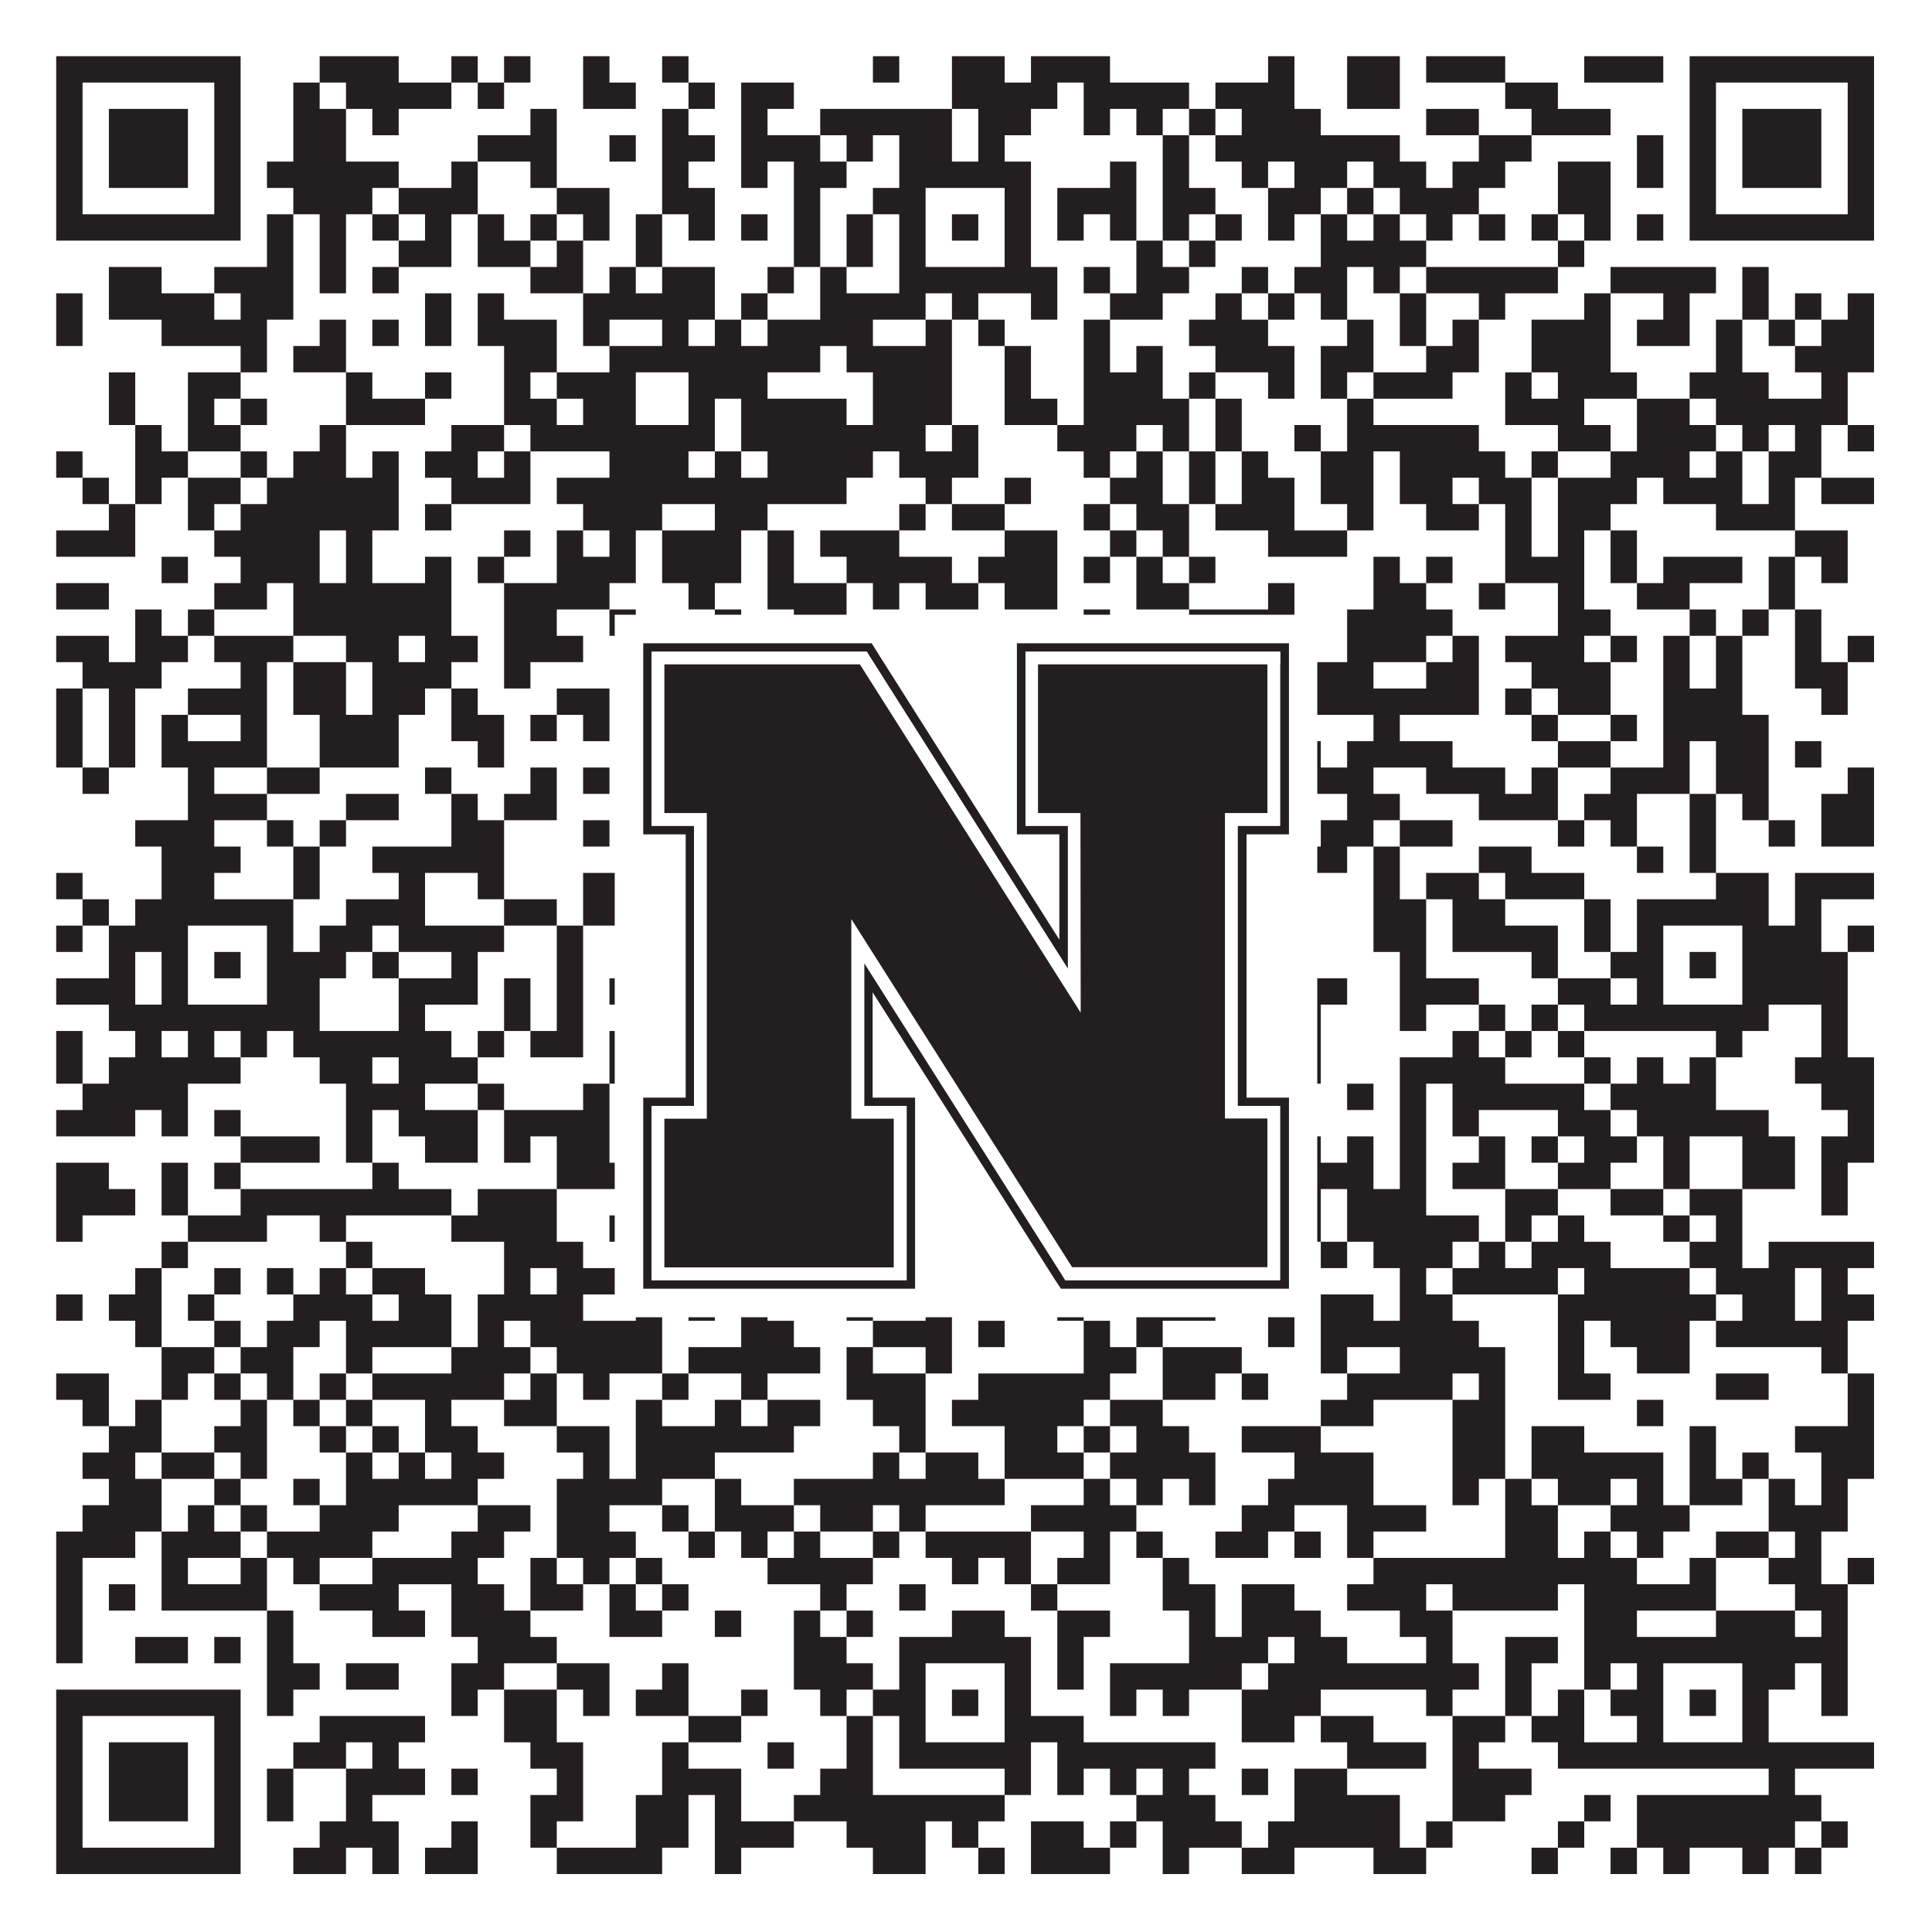
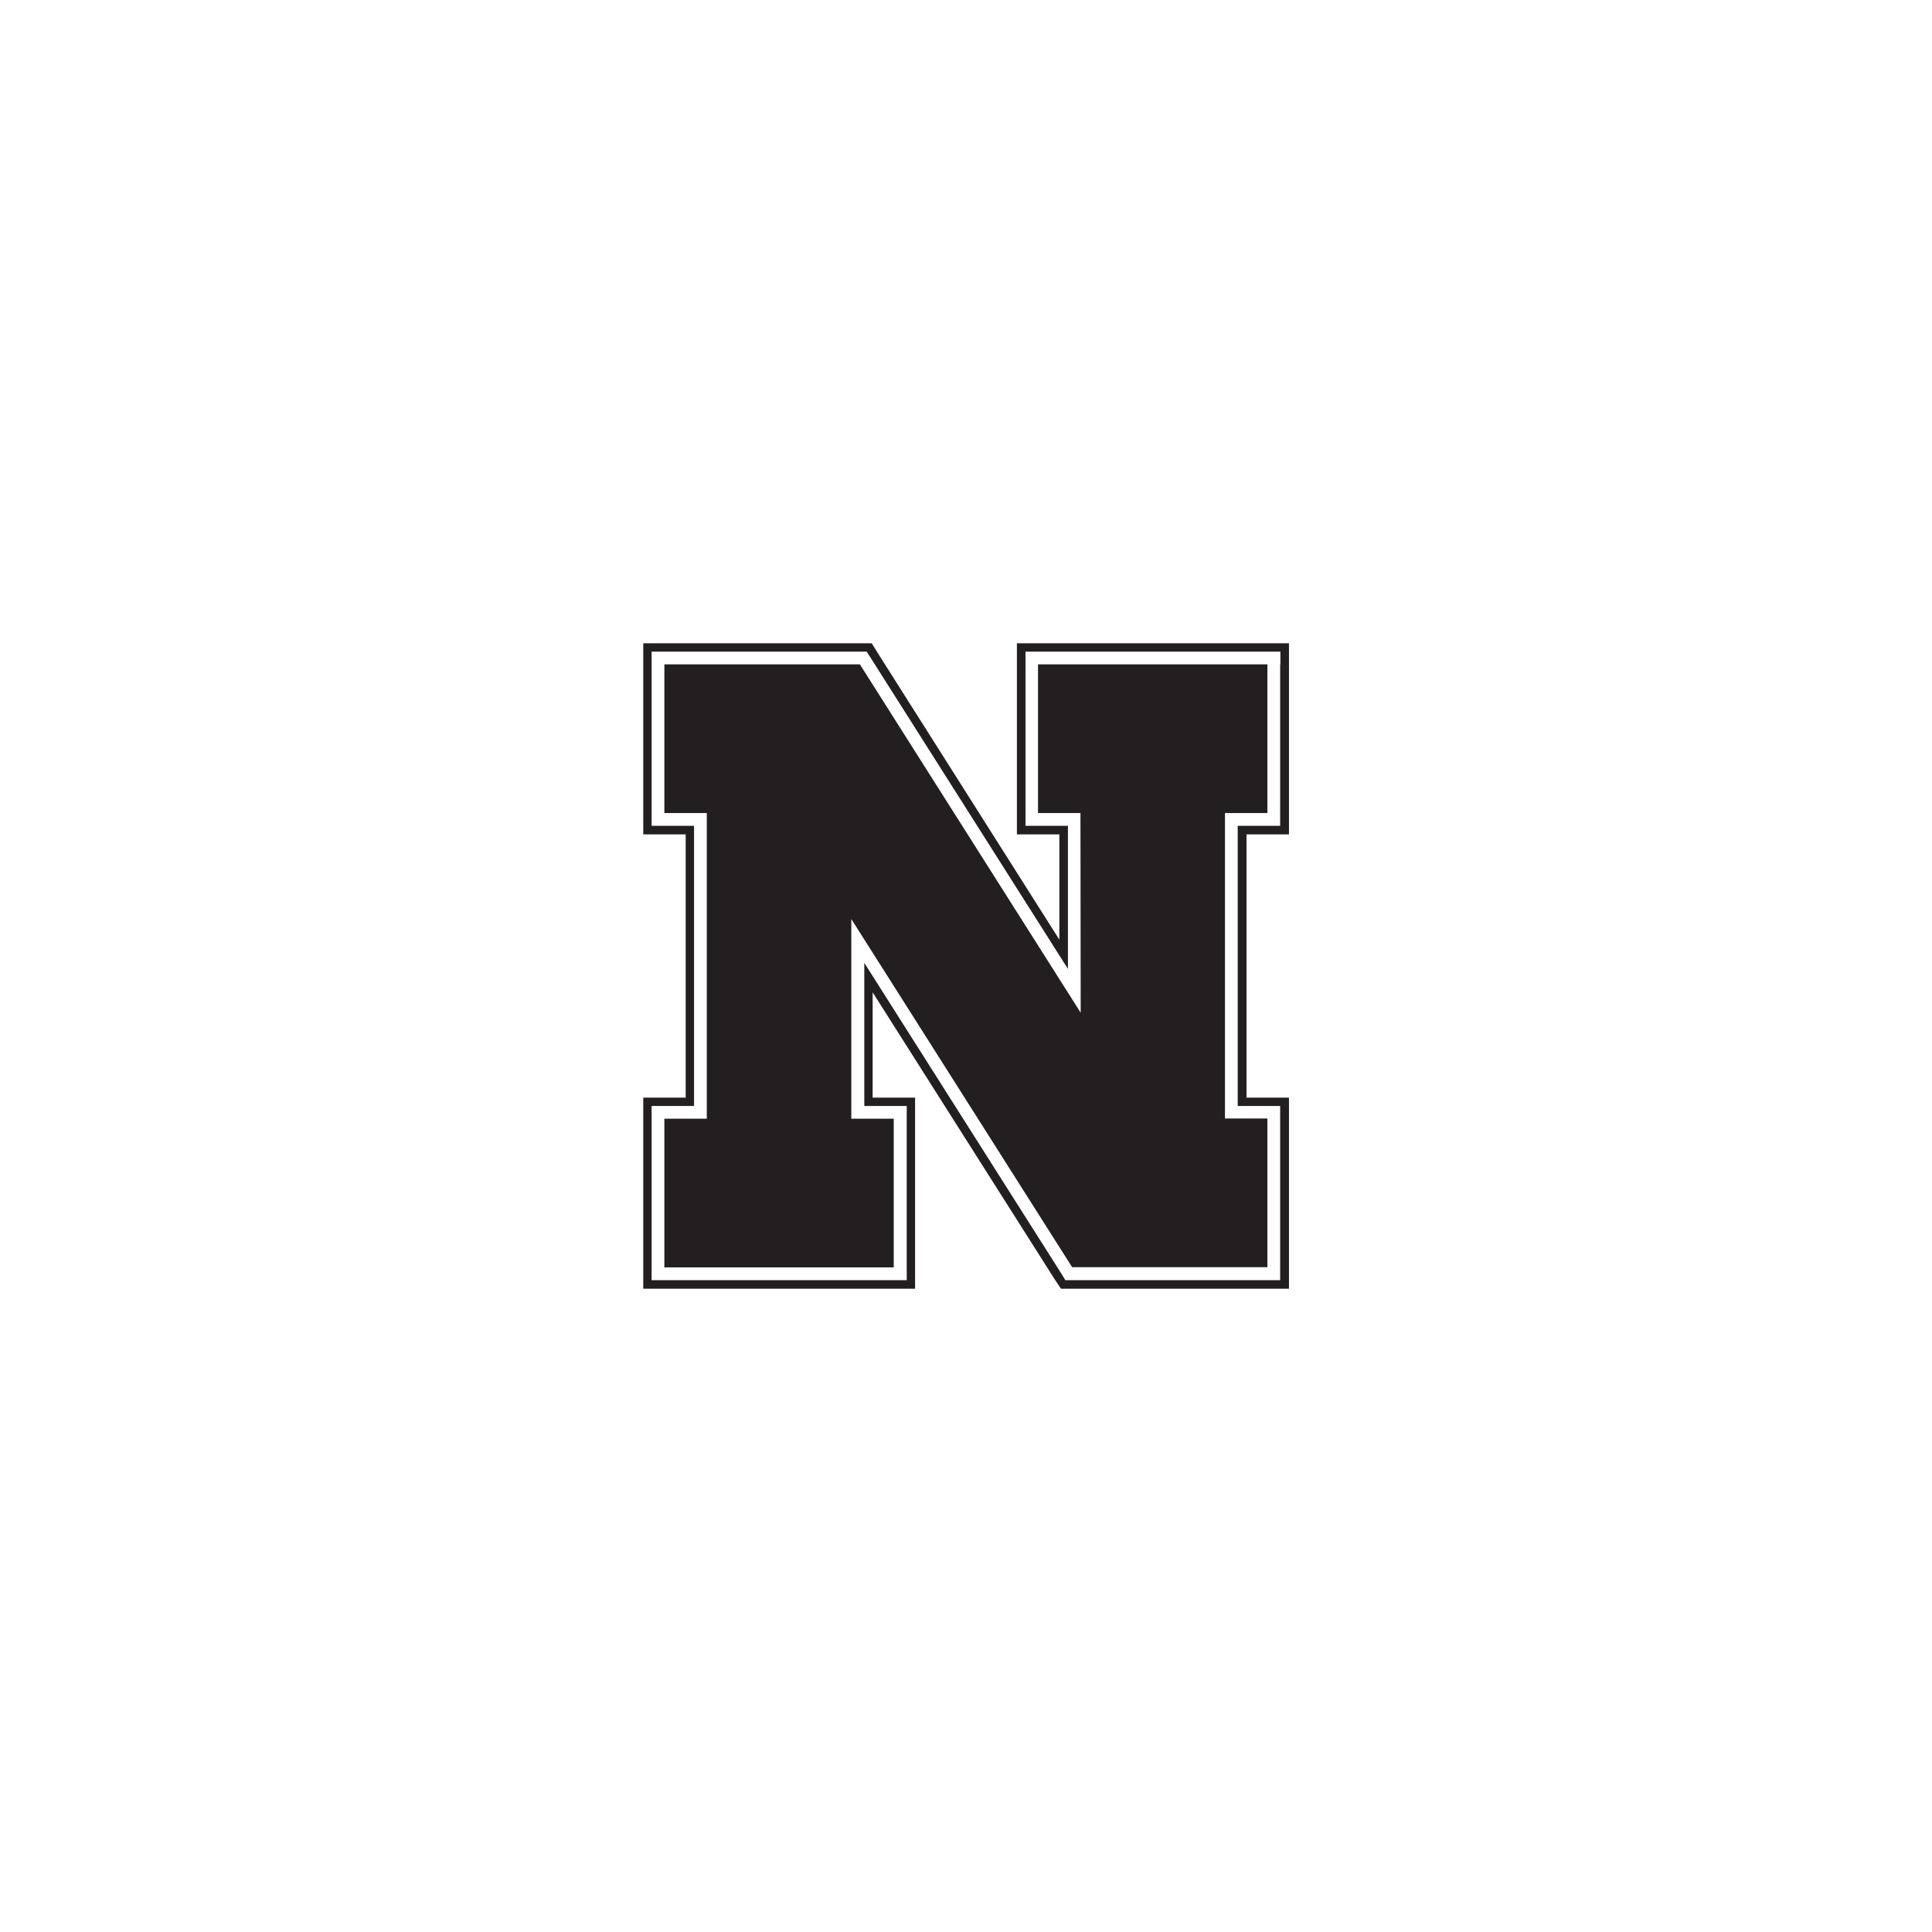
<svg xmlns="http://www.w3.org/2000/svg" version="1.1" width="1100px" height="1100px" viewBox="0 0 1100 1100">
  <rect x="0" y="0" width="1100" height="1100" fill="#ffffff" fill-opacity="1" />
-   <path fill="#231f20" fill-opacity="1" d="M32,32L137,32L137,47L32,47ZM182,32L227,32L227,47L182,47ZM257,32L272,32L272,47L257,47ZM287,32L302,32L302,47L287,47ZM332,32L347,32L347,47L332,47ZM377,32L392,32L392,47L377,47ZM497,32L512,32L512,47L497,47ZM542,32L572,32L572,47L542,47ZM587,32L632,32L632,47L587,47ZM722,32L737,32L737,47L722,47ZM767,32L797,32L797,47L767,47ZM812,32L857,32L857,47L812,47ZM902,32L947,32L947,47L902,47ZM962,32L1067,32L1067,47L962,47ZM32,47L47,47L47,62L32,62ZM122,47L137,47L137,62L122,62ZM167,47L182,47L182,62L167,62ZM197,47L257,47L257,62L197,62ZM272,47L287,47L287,62L272,62ZM332,47L362,47L362,62L332,62ZM392,47L407,47L407,62L392,62ZM422,47L452,47L452,62L422,62ZM542,47L602,47L602,62L542,62ZM617,47L677,47L677,62L617,62ZM692,47L737,47L737,62L692,62ZM767,47L797,47L797,62L767,62ZM857,47L887,47L887,62L857,62ZM962,47L977,47L977,62L962,62ZM1052,47L1067,47L1067,62L1052,62ZM32,62L47,62L47,77L32,77ZM62,62L107,62L107,77L62,77ZM122,62L137,62L137,77L122,77ZM167,62L197,62L197,77L167,77ZM212,62L227,62L227,77L212,77ZM302,62L317,62L317,77L302,77ZM377,62L392,62L392,77L377,77ZM422,62L437,62L437,77L422,77ZM467,62L542,62L542,77L467,77ZM557,62L587,62L587,77L557,77ZM617,62L632,62L632,77L617,77ZM647,62L662,62L662,77L647,77ZM677,62L692,62L692,77L677,77ZM707,62L752,62L752,77L707,77ZM812,62L842,62L842,77L812,77ZM872,62L917,62L917,77L872,77ZM962,62L977,62L977,77L962,77ZM992,62L1037,62L1037,77L992,77ZM1052,62L1067,62L1067,77L1052,77ZM32,77L47,77L47,92L32,92ZM62,77L107,77L107,92L62,92ZM122,77L137,77L137,92L122,92ZM167,77L197,77L197,92L167,92ZM272,77L317,77L317,92L272,92ZM347,77L362,77L362,92L347,92ZM377,77L407,77L407,92L377,92ZM422,77L467,77L467,92L422,92ZM482,77L497,77L497,92L482,92ZM512,77L542,77L542,92L512,92ZM557,77L572,77L572,92L557,92ZM662,77L677,77L677,92L662,92ZM692,77L797,77L797,92L692,92ZM842,77L872,77L872,92L842,92ZM932,77L947,77L947,92L932,92ZM962,77L977,77L977,92L962,92ZM992,77L1037,77L1037,92L992,92ZM1052,77L1067,77L1067,92L1052,92ZM32,92L47,92L47,107L32,107ZM62,92L107,92L107,107L62,107ZM122,92L137,92L137,107L122,107ZM152,92L227,92L227,107L152,107ZM257,92L272,92L272,107L257,107ZM302,92L317,92L317,107L302,107ZM377,92L392,92L392,107L377,107ZM422,92L437,92L437,107L422,107ZM452,92L482,92L482,107L452,107ZM512,92L587,92L587,107L512,107ZM632,92L647,92L647,107L632,107ZM662,92L677,92L677,107L662,107ZM707,92L722,92L722,107L707,107ZM737,92L767,92L767,107L737,107ZM782,92L812,92L812,107L782,107ZM827,92L857,92L857,107L827,107ZM887,92L917,92L917,107L887,107ZM932,92L947,92L947,107L932,107ZM962,92L977,92L977,107L962,107ZM992,92L1037,92L1037,107L992,107ZM1052,92L1067,92L1067,107L1052,107ZM32,107L47,107L47,122L32,122ZM122,107L137,107L137,122L122,122ZM167,107L212,107L212,122L167,122ZM227,107L272,107L272,122L227,122ZM317,107L347,107L347,122L317,122ZM377,107L407,107L407,122L377,122ZM452,107L467,107L467,122L452,122ZM497,107L527,107L527,122L497,122ZM572,107L587,107L587,122L572,122ZM602,107L647,107L647,122L602,122ZM662,107L692,107L692,122L662,122ZM722,107L752,107L752,122L722,122ZM767,107L782,107L782,122L767,122ZM797,107L842,107L842,122L797,122ZM887,107L917,107L917,122L887,122ZM962,107L977,107L977,122L962,122ZM1052,107L1067,107L1067,122L1052,122ZM32,122L137,122L137,137L32,137ZM152,122L167,122L167,137L152,137ZM182,122L197,122L197,137L182,137ZM212,122L227,122L227,137L212,137ZM242,122L257,122L257,137L242,137ZM272,122L287,122L287,137L272,137ZM302,122L317,122L317,137L302,137ZM332,122L347,122L347,137L332,137ZM362,122L377,122L377,137L362,137ZM392,122L407,122L407,137L392,137ZM422,122L437,122L437,137L422,137ZM452,122L467,122L467,137L452,137ZM482,122L497,122L497,137L482,137ZM512,122L527,122L527,137L512,137ZM542,122L557,122L557,137L542,137ZM572,122L587,122L587,137L572,137ZM602,122L617,122L617,137L602,137ZM632,122L647,122L647,137L632,137ZM662,122L677,122L677,137L662,137ZM692,122L707,122L707,137L692,137ZM722,122L737,122L737,137L722,137ZM752,122L767,122L767,137L752,137ZM782,122L797,122L797,137L782,137ZM812,122L827,122L827,137L812,137ZM842,122L857,122L857,137L842,137ZM872,122L887,122L887,137L872,137ZM902,122L917,122L917,137L902,137ZM932,122L947,122L947,137L932,137ZM962,122L1067,122L1067,137L962,137ZM152,137L167,137L167,152L152,152ZM182,137L197,137L197,152L182,152ZM227,137L257,137L257,152L227,152ZM272,137L302,137L302,152L272,152ZM317,137L332,137L332,152L317,152ZM362,137L377,137L377,152L362,152ZM452,137L467,137L467,152L452,152ZM482,137L497,137L497,152L482,152ZM512,137L527,137L527,152L512,152ZM572,137L587,137L587,152L572,152ZM647,137L662,137L662,152L647,152ZM677,137L692,137L692,152L677,152ZM752,137L812,137L812,152L752,152ZM887,137L902,137L902,152L887,152ZM62,152L92,152L92,167L62,167ZM122,152L167,152L167,167L122,167ZM182,152L197,152L197,167L182,167ZM212,152L227,152L227,167L212,167ZM302,152L332,152L332,167L302,167ZM347,152L362,152L362,167L347,167ZM377,152L407,152L407,167L377,167ZM437,152L452,152L452,167L437,167ZM467,152L482,152L482,167L467,167ZM512,152L602,152L602,167L512,167ZM617,152L632,152L632,167L617,167ZM647,152L677,152L677,167L647,167ZM707,152L722,152L722,167L707,167ZM737,152L767,152L767,167L737,167ZM782,152L797,152L797,167L782,167ZM812,152L887,152L887,167L812,167ZM917,152L977,152L977,167L917,167ZM992,152L1007,152L1007,167L992,167ZM32,167L47,167L47,182L32,182ZM62,167L122,167L122,182L62,182ZM137,167L167,167L167,182L137,182ZM242,167L257,167L257,182L242,182ZM272,167L287,167L287,182L272,182ZM332,167L407,167L407,182L332,182ZM422,167L437,167L437,182L422,182ZM467,167L527,167L527,182L467,182ZM542,167L557,167L557,182L542,182ZM587,167L602,167L602,182L587,182ZM632,167L662,167L662,182L632,182ZM692,167L707,167L707,182L692,182ZM722,167L737,167L737,182L722,182ZM752,167L767,167L767,182L752,182ZM797,167L812,167L812,182L797,182ZM842,167L857,167L857,182L842,182ZM902,167L917,167L917,182L902,182ZM947,167L962,167L962,182L947,182ZM992,167L1007,167L1007,182L992,182ZM1022,167L1037,167L1037,182L1022,182ZM1052,167L1067,167L1067,182L1052,182ZM32,182L47,182L47,197L32,197ZM92,182L152,182L152,197L92,197ZM182,182L197,182L197,197L182,197ZM212,182L227,182L227,197L212,197ZM242,182L257,182L257,197L242,197ZM272,182L317,182L317,197L272,197ZM332,182L347,182L347,197L332,197ZM377,182L392,182L392,197L377,197ZM407,182L422,182L422,197L407,197ZM437,182L497,182L497,197L437,197ZM527,182L542,182L542,197L527,197ZM557,182L572,182L572,197L557,197ZM617,182L632,182L632,197L617,197ZM677,182L722,182L722,197L677,197ZM767,182L782,182L782,197L767,197ZM797,182L812,182L812,197L797,197ZM827,182L842,182L842,197L827,197ZM872,182L917,182L917,197L872,197ZM932,182L962,182L962,197L932,197ZM977,182L992,182L992,197L977,197ZM1007,182L1022,182L1022,197L1007,197ZM1037,182L1067,182L1067,197L1037,197ZM137,197L152,197L152,212L137,212ZM167,197L197,197L197,212L167,212ZM287,197L317,197L317,212L287,212ZM347,197L467,197L467,212L347,212ZM482,197L542,197L542,212L482,212ZM572,197L587,197L587,212L572,212ZM617,197L632,197L632,212L617,212ZM647,197L662,197L662,212L647,212ZM692,197L737,197L737,212L692,212ZM752,197L782,197L782,212L752,212ZM812,197L842,197L842,212L812,212ZM872,197L917,197L917,212L872,212ZM977,197L992,197L992,212L977,212ZM1022,197L1067,197L1067,212L1022,212ZM62,212L77,212L77,227L62,227ZM107,212L137,212L137,227L107,227ZM197,212L212,212L212,227L197,227ZM242,212L257,212L257,227L242,227ZM287,212L302,212L302,227L287,227ZM317,212L362,212L362,227L317,227ZM392,212L437,212L437,227L392,227ZM497,212L542,212L542,227L497,227ZM572,212L587,212L587,227L572,227ZM617,212L662,212L662,227L617,227ZM677,212L692,212L692,227L677,227ZM722,212L737,212L737,227L722,227ZM752,212L767,212L767,227L752,227ZM782,212L827,212L827,227L782,227ZM857,212L872,212L872,227L857,227ZM887,212L932,212L932,227L887,227ZM962,212L1007,212L1007,227L962,227ZM1037,212L1052,212L1052,227L1037,227ZM62,227L77,227L77,242L62,242ZM107,227L122,227L122,242L107,242ZM137,227L152,227L152,242L137,242ZM197,227L242,227L242,242L197,242ZM287,227L317,227L317,242L287,242ZM332,227L362,227L362,242L332,242ZM392,227L407,227L407,242L392,242ZM422,227L482,227L482,242L422,242ZM497,227L542,227L542,242L497,242ZM572,227L602,227L602,242L572,242ZM617,227L677,227L677,242L617,242ZM692,227L707,227L707,242L692,242ZM767,227L782,227L782,242L767,242ZM857,227L902,227L902,242L857,242ZM932,227L962,227L962,242L932,242ZM977,227L1052,227L1052,242L977,242ZM77,242L92,242L92,257L77,257ZM107,242L137,242L137,257L107,257ZM182,242L197,242L197,257L182,257ZM257,242L287,242L287,257L257,257ZM302,242L407,242L407,257L302,257ZM422,242L527,242L527,257L422,257ZM542,242L557,242L557,257L542,257ZM602,242L647,242L647,257L602,257ZM662,242L677,242L677,257L662,257ZM692,242L707,242L707,257L692,257ZM737,242L752,242L752,257L737,257ZM767,242L842,242L842,257L767,257ZM887,242L917,242L917,257L887,257ZM932,242L977,242L977,257L932,257ZM992,242L1007,242L1007,257L992,257ZM1022,242L1037,242L1037,257L1022,257ZM1052,242L1067,242L1067,257L1052,257ZM32,257L47,257L47,272L32,272ZM77,257L107,257L107,272L77,272ZM137,257L152,257L152,272L137,272ZM167,257L197,257L197,272L167,272ZM212,257L227,257L227,272L212,272ZM242,257L272,257L272,272L242,272ZM287,257L302,257L302,272L287,272ZM347,257L392,257L392,272L347,272ZM407,257L422,257L422,272L407,272ZM437,257L497,257L497,272L437,272ZM512,257L557,257L557,272L512,272ZM617,257L632,257L632,272L617,272ZM647,257L662,257L662,272L647,272ZM677,257L692,257L692,272L677,272ZM707,257L722,257L722,272L707,272ZM752,257L782,257L782,272L752,272ZM797,257L857,257L857,272L797,272ZM872,257L887,257L887,272L872,272ZM917,257L962,257L962,272L917,272ZM977,257L992,257L992,272L977,272ZM1007,257L1037,257L1037,272L1007,272ZM47,272L62,272L62,287L47,287ZM77,272L92,272L92,287L77,287ZM107,272L137,272L137,287L107,287ZM152,272L227,272L227,287L152,287ZM257,272L302,272L302,287L257,287ZM317,272L482,272L482,287L317,287ZM527,272L542,272L542,287L527,287ZM572,272L587,272L587,287L572,287ZM632,272L662,272L662,287L632,287ZM677,272L692,272L692,287L677,287ZM707,272L737,272L737,287L707,287ZM752,272L782,272L782,287L752,287ZM797,272L827,272L827,287L797,287ZM842,272L872,272L872,287L842,287ZM887,272L932,272L932,287L887,287ZM947,272L992,272L992,287L947,287ZM1007,272L1022,272L1022,287L1007,287ZM1037,272L1067,272L1067,287L1037,287ZM62,287L77,287L77,302L62,302ZM107,287L122,287L122,302L107,302ZM137,287L227,287L227,302L137,302ZM242,287L257,287L257,302L242,302ZM332,287L377,287L377,302L332,302ZM407,287L437,287L437,302L407,302ZM512,287L527,287L527,302L512,302ZM542,287L572,287L572,302L542,302ZM617,287L632,287L632,302L617,302ZM647,287L677,287L677,302L647,302ZM692,287L737,287L737,302L692,302ZM767,287L782,287L782,302L767,302ZM812,287L842,287L842,302L812,302ZM857,287L872,287L872,302L857,302ZM887,287L917,287L917,302L887,302ZM977,287L1022,287L1022,302L977,302ZM32,302L77,302L77,317L32,317ZM122,302L182,302L182,317L122,317ZM197,302L212,302L212,317L197,317ZM287,302L302,302L302,317L287,317ZM317,302L332,302L332,317L317,317ZM347,302L362,302L362,317L347,317ZM377,302L422,302L422,317L377,317ZM437,302L452,302L452,317L437,317ZM467,302L512,302L512,317L467,317ZM572,302L602,302L602,317L572,317ZM632,302L647,302L647,317L632,317ZM662,302L677,302L677,317L662,317ZM722,302L767,302L767,317L722,317ZM857,302L872,302L872,317L857,317ZM887,302L902,302L902,317L887,317ZM917,302L932,302L932,317L917,317ZM1022,302L1052,302L1052,317L1022,317ZM92,317L107,317L107,332L92,332ZM137,317L182,317L182,332L137,332ZM197,317L212,317L212,332L197,332ZM242,317L257,317L257,332L242,332ZM272,317L287,317L287,332L272,332ZM317,317L362,317L362,332L317,332ZM377,317L422,317L422,332L377,332ZM437,317L452,317L452,332L437,332ZM482,317L542,317L542,332L482,332ZM557,317L602,317L602,332L557,332ZM617,317L632,317L632,332L617,332ZM647,317L662,317L662,332L647,332ZM677,317L692,317L692,332L677,332ZM782,317L797,317L797,332L782,332ZM812,317L827,317L827,332L812,332ZM857,317L902,317L902,332L857,332ZM917,317L932,317L932,332L917,332ZM947,317L992,317L992,332L947,332ZM1007,317L1022,317L1022,332L1007,332ZM1037,317L1052,317L1052,332L1037,332ZM32,332L62,332L62,347L32,347ZM122,332L152,332L152,347L122,347ZM167,332L257,332L257,347L167,347ZM287,332L347,332L347,347L287,347ZM392,332L407,332L407,347L392,347ZM437,332L482,332L482,347L437,347ZM497,332L512,332L512,347L497,347ZM527,332L557,332L557,347L527,347ZM572,332L602,332L602,347L572,347ZM647,332L677,332L677,347L647,347ZM722,332L737,332L737,347L722,347ZM782,332L812,332L812,347L782,347ZM842,332L857,332L857,347L842,347ZM887,332L902,332L902,347L887,347ZM932,332L962,332L962,347L932,347ZM1007,332L1022,332L1022,347L1007,347ZM77,347L92,347L92,362L77,362ZM107,347L122,347L122,362L107,362ZM167,347L257,347L257,362L167,362ZM287,347L317,347L317,362L287,362ZM347,347L362,347L362,362L347,362ZM407,347L422,347L422,362L407,362ZM452,347L482,347L482,362L452,362ZM617,347L632,347L632,362L617,362ZM677,347L737,347L737,362L677,362ZM767,347L827,347L827,362L767,362ZM887,347L917,347L917,362L887,362ZM962,347L977,347L977,362L962,362ZM992,347L1007,347L1007,362L992,362ZM1022,347L1037,347L1037,362L1022,362ZM32,362L62,362L62,377L32,377ZM77,362L107,362L107,377L77,377ZM122,362L167,362L167,377L122,377ZM197,362L227,362L227,377L197,377ZM242,362L272,362L272,377L242,377ZM287,362L332,362L332,377L287,377ZM377,362L422,362L422,377L377,377ZM512,362L527,362L527,377L512,377ZM572,362L602,362L602,377L572,377ZM617,362L662,362L662,377L617,377ZM722,362L737,362L737,377L722,377ZM767,362L812,362L812,377L767,377ZM827,362L842,362L842,377L827,377ZM857,362L902,362L902,377L857,377ZM917,362L932,362L932,377L917,377ZM947,362L962,362L962,377L947,377ZM977,362L992,362L992,377L977,377ZM1022,362L1037,362L1037,377L1022,377ZM1052,362L1067,362L1067,377L1052,377ZM47,377L92,377L92,392L47,392ZM137,377L152,377L152,392L137,392ZM167,377L197,377L197,392L167,392ZM212,377L257,377L257,392L212,392ZM287,377L302,377L302,392L287,392ZM392,377L422,377L422,392L392,392ZM452,377L482,377L482,392L452,392ZM497,377L512,377L512,392L497,392ZM542,377L572,377L572,392L542,392ZM587,377L602,377L602,392L587,392ZM617,377L662,377L662,392L617,392ZM677,377L692,377L692,392L677,392ZM707,377L782,377L782,392L707,392ZM812,377L842,377L842,392L812,392ZM872,377L917,377L917,392L872,392ZM947,377L962,377L962,392L947,392ZM977,377L992,377L992,392L977,392ZM1022,377L1052,377L1052,392L1022,392ZM32,392L47,392L47,407L32,407ZM62,392L77,392L77,407L62,407ZM107,392L152,392L152,407L107,407ZM167,392L197,392L197,407L167,407ZM212,392L242,392L242,407L212,407ZM257,392L272,392L272,407L257,407ZM317,392L347,392L347,407L317,407ZM407,392L422,392L422,407L407,407ZM437,392L467,392L467,407L437,407ZM512,392L527,392L527,407L512,407ZM542,392L557,392L557,407L542,407ZM587,392L617,392L617,407L587,407ZM632,392L647,392L647,407L632,407ZM662,392L692,392L692,407L662,407ZM737,392L842,392L842,407L737,407ZM857,392L872,392L872,407L857,407ZM887,392L917,392L917,407L887,407ZM947,392L992,392L992,407L947,407ZM1037,392L1052,392L1052,407L1037,407ZM32,407L47,407L47,422L32,422ZM62,407L77,407L77,422L62,422ZM92,407L107,407L107,422L92,422ZM137,407L152,407L152,422L137,422ZM182,407L227,407L227,422L182,422ZM257,407L287,407L287,422L257,422ZM302,407L317,407L317,422L302,422ZM332,407L347,407L347,422L332,422ZM362,407L377,407L377,422L362,422ZM407,407L422,407L422,422L407,422ZM437,407L467,407L467,422L437,422ZM512,407L542,407L542,422L512,422ZM557,407L572,407L572,422L557,422ZM617,407L662,407L662,422L617,422ZM692,407L722,407L722,422L692,422ZM782,407L797,407L797,422L782,422ZM872,407L887,407L887,422L872,422ZM917,407L932,407L932,422L917,422ZM947,407L1007,407L1007,422L947,422ZM32,422L47,422L47,437L32,437ZM62,422L77,422L77,437L62,437ZM92,422L152,422L152,437L92,437ZM182,422L227,422L227,437L182,437ZM272,422L287,422L287,437L272,437ZM362,422L377,422L377,437L362,437ZM407,422L422,422L422,437L407,437ZM437,422L452,422L452,437L437,437ZM497,422L512,422L512,437L497,437ZM542,422L602,422L602,437L542,437ZM632,422L647,422L647,437L632,437ZM677,422L722,422L722,437L677,437ZM737,422L752,422L752,437L737,437ZM767,422L827,422L827,437L767,437ZM887,422L917,422L917,437L887,437ZM947,422L962,422L962,437L947,437ZM977,422L1007,422L1007,437L977,437ZM1022,422L1037,422L1037,437L1022,437ZM47,437L62,437L62,452L47,452ZM107,437L122,437L122,452L107,452ZM152,437L182,437L182,452L152,452ZM242,437L257,437L257,452L242,452ZM302,437L317,437L317,452L302,452ZM332,437L347,437L347,452L332,452ZM377,437L422,437L422,452L377,452ZM452,437L467,437L467,452L452,452ZM497,437L512,437L512,452L497,452ZM557,437L617,437L617,452L557,452ZM632,437L662,437L662,452L632,452ZM677,437L692,437L692,452L677,452ZM737,437L782,437L782,452L737,452ZM812,437L857,437L857,452L812,452ZM872,437L887,437L887,452L872,452ZM917,437L962,437L962,452L917,452ZM977,437L1007,437L1007,452L977,452ZM1052,437L1067,437L1067,452L1052,452ZM107,452L152,452L152,467L107,467ZM197,452L227,452L227,467L197,467ZM257,452L272,452L272,467L257,467ZM287,452L317,452L317,467L287,467ZM407,452L422,452L422,467L407,467ZM452,452L467,452L467,467L452,467ZM482,452L542,452L542,467L482,467ZM557,452L572,452L572,467L557,467ZM587,452L647,452L647,467L587,467ZM677,452L692,452L692,467L677,467ZM722,452L737,452L737,467L722,467ZM767,452L797,452L797,467L767,467ZM842,452L887,452L887,467L842,467ZM902,452L932,452L932,467L902,467ZM962,452L977,452L977,467L962,467ZM992,452L1007,452L1007,467L992,467ZM1037,452L1067,452L1067,467L1037,467ZM77,467L122,467L122,482L77,482ZM152,467L167,467L167,482L152,482ZM182,467L197,467L197,482L182,482ZM257,467L287,467L287,482L257,482ZM332,467L347,467L347,482L332,482ZM377,467L392,467L392,482L377,482ZM407,467L437,467L437,482L407,482ZM497,467L527,467L527,482L497,482ZM557,467L572,467L572,482L557,482ZM587,467L602,467L602,482L587,482ZM617,467L632,467L632,482L617,482ZM647,467L677,467L677,482L647,482ZM692,467L737,467L737,482L692,482ZM752,467L782,467L782,482L752,482ZM797,467L827,467L827,482L797,482ZM887,467L902,467L902,482L887,482ZM917,467L932,467L932,482L917,482ZM962,467L977,467L977,482L962,482ZM1007,467L1022,467L1022,482L1007,482ZM1037,467L1067,467L1067,482L1037,482ZM92,482L137,482L137,497L92,497ZM167,482L182,482L182,497L167,497ZM212,482L287,482L287,497L212,497ZM377,482L422,482L422,497L377,497ZM437,482L452,482L452,497L437,497ZM482,482L512,482L512,497L482,497ZM542,482L557,482L557,497L542,497ZM602,482L617,482L617,497L602,497ZM632,482L647,482L647,497L632,497ZM662,482L677,482L677,497L662,497ZM737,482L767,482L767,497L737,497ZM782,482L797,482L797,497L782,497ZM842,482L872,482L872,497L842,497ZM932,482L947,482L947,497L932,497ZM962,482L977,482L977,497L962,497ZM32,497L47,497L47,512L32,512ZM92,497L122,497L122,512L92,512ZM167,497L182,497L182,512L167,512ZM227,497L242,497L242,512L227,512ZM272,497L287,497L287,512L272,512ZM332,497L362,497L362,512L332,512ZM377,497L467,497L467,512L377,512ZM512,497L527,497L527,512L512,512ZM557,497L572,497L572,512L557,512ZM617,497L662,497L662,512L617,512ZM677,497L692,497L692,512L677,512ZM782,497L797,497L797,512L782,512ZM812,497L842,497L842,512L812,512ZM857,497L902,497L902,512L857,512ZM977,497L1007,497L1007,512L977,512ZM1022,497L1067,497L1067,512L1022,512ZM47,512L62,512L62,527L47,527ZM77,512L167,512L167,527L77,527ZM197,512L242,512L242,527L197,527ZM287,512L317,512L317,527L287,527ZM332,512L377,512L377,527L332,527ZM407,512L452,512L452,527L407,527ZM512,512L617,512L617,527L512,527ZM707,512L722,512L722,527L707,527ZM782,512L812,512L812,527L782,527ZM827,512L857,512L857,527L827,527ZM902,512L917,512L917,527L902,527ZM932,512L1007,512L1007,527L932,527ZM1022,512L1037,512L1037,527L1022,527ZM32,527L47,527L47,542L32,542ZM62,527L107,527L107,542L62,542ZM152,527L167,527L167,542L152,542ZM182,527L212,527L212,542L182,542ZM227,527L287,527L287,542L227,542ZM317,527L332,527L332,542L317,542ZM377,527L407,527L407,542L377,542ZM452,527L482,527L482,542L452,542ZM512,527L527,527L527,542L512,542ZM572,527L587,527L587,542L572,542ZM602,527L662,527L662,542L602,542ZM692,527L722,527L722,542L692,542ZM782,527L812,527L812,542L782,542ZM827,527L887,527L887,542L827,542ZM902,527L917,527L917,542L902,542ZM932,527L947,527L947,542L932,542ZM992,527L1037,527L1037,542L992,542ZM1052,527L1067,527L1067,542L1052,542ZM62,542L77,542L77,557L62,557ZM92,542L107,542L107,557L92,557ZM122,542L137,542L137,557L122,557ZM152,542L197,542L197,557L152,557ZM212,542L227,542L227,557L212,557ZM257,542L272,542L272,557L257,557ZM317,542L332,542L332,557L317,557ZM467,542L482,542L482,557L467,557ZM512,542L527,542L527,557L512,557ZM542,542L557,542L557,557L542,557ZM572,542L602,542L602,557L572,557ZM617,542L647,542L647,557L617,557ZM722,542L737,542L737,557L722,557ZM797,542L812,542L812,557L797,557ZM872,542L887,542L887,557L872,557ZM917,542L947,542L947,557L917,557ZM962,542L977,542L977,557L962,557ZM992,542L1052,542L1052,557L992,557ZM32,557L77,557L77,572L32,572ZM92,557L107,557L107,572L92,572ZM152,557L182,557L182,572L152,572ZM227,557L272,557L272,572L227,572ZM287,557L302,557L302,572L287,572ZM317,557L332,557L332,572L317,572ZM347,557L377,557L377,572L347,572ZM407,557L437,557L437,572L407,572ZM512,557L527,557L527,572L512,572ZM572,557L587,557L587,572L572,572ZM602,557L677,557L677,572L602,572ZM692,557L707,557L707,572L692,572ZM722,557L767,557L767,572L722,572ZM797,557L842,557L842,572L797,572ZM887,557L917,557L917,572L887,572ZM932,557L947,557L947,572L932,572ZM992,557L1052,557L1052,572L992,572ZM62,572L182,572L182,587L62,587ZM227,572L242,572L242,587L227,587ZM287,572L302,572L302,587L287,587ZM317,572L332,572L332,587L317,587ZM362,572L377,572L377,587L362,587ZM392,572L422,572L422,587L392,587ZM437,572L452,572L452,587L437,587ZM512,572L617,572L617,587L512,587ZM647,572L677,572L677,587L647,587ZM707,572L722,572L722,587L707,587ZM737,572L752,572L752,587L737,587ZM797,572L812,572L812,587L797,587ZM842,572L857,572L857,587L842,587ZM872,572L887,572L887,587L872,587ZM902,572L1007,572L1007,587L902,587ZM1037,572L1052,572L1052,587L1037,587ZM32,587L47,587L47,602L32,602ZM77,587L92,587L92,602L77,602ZM107,587L122,587L122,602L107,602ZM137,587L152,587L152,602L137,602ZM167,587L257,587L257,602L167,602ZM272,587L287,587L287,602L272,602ZM302,587L332,587L332,602L302,602ZM347,587L422,587L422,602L347,602ZM467,587L497,587L497,602L467,602ZM527,587L587,587L587,602L527,602ZM617,587L662,587L662,602L617,602ZM677,587L692,587L692,602L677,602ZM737,587L752,587L752,602L737,602ZM827,587L842,587L842,602L827,602ZM857,587L872,587L872,602L857,602ZM887,587L902,587L902,602L887,602ZM977,587L992,587L992,602L977,602ZM1037,587L1052,587L1052,602L1037,602ZM32,602L47,602L47,617L32,617ZM62,602L137,602L137,617L62,617ZM182,602L212,602L212,617L182,617ZM227,602L272,602L272,617L227,617ZM347,602L392,602L392,617L347,617ZM407,602L437,602L437,617L407,617ZM467,602L482,602L482,617L467,617ZM512,602L542,602L542,617L512,617ZM572,602L587,602L587,617L572,617ZM602,602L617,602L617,617L602,617ZM632,602L662,602L662,617L632,617ZM722,602L752,602L752,617L722,617ZM797,602L857,602L857,617L797,617ZM902,602L917,602L917,617L902,617ZM932,602L947,602L947,617L932,617ZM962,602L977,602L977,617L962,617ZM1022,602L1067,602L1067,617L1022,617ZM47,617L107,617L107,632L47,632ZM197,617L242,617L242,632L197,632ZM272,617L287,617L287,632L272,632ZM332,617L347,617L347,632L332,632ZM437,617L452,617L452,632L437,632ZM467,617L482,617L482,632L467,632ZM527,617L572,617L572,632L527,632ZM587,617L617,617L617,632L587,632ZM632,617L647,617L647,632L632,632ZM662,617L677,617L677,632L662,632ZM692,617L707,617L707,632L692,632ZM767,617L782,617L782,632L767,632ZM797,617L812,617L812,632L797,632ZM827,617L902,617L902,632L827,632ZM917,617L977,617L977,632L917,632ZM1037,617L1067,617L1067,632L1037,632ZM32,632L77,632L77,647L32,647ZM92,632L107,632L107,647L92,647ZM122,632L137,632L137,647L122,647ZM197,632L212,632L212,647L197,647ZM227,632L272,632L272,647L227,647ZM287,632L347,632L347,647L287,647ZM377,632L422,632L422,647L377,647ZM437,632L482,632L482,647L437,647ZM497,632L512,632L512,647L497,647ZM527,632L542,632L542,647L527,647ZM557,632L602,632L602,647L557,647ZM632,632L647,632L647,647L632,647ZM662,632L677,632L677,647L662,647ZM707,632L737,632L737,647L707,647ZM797,632L812,632L812,647L797,647ZM827,632L842,632L842,647L827,647ZM887,632L917,632L917,647L887,647ZM932,632L1007,632L1007,647L932,647ZM1052,632L1067,632L1067,647L1052,647ZM137,647L182,647L182,662L137,662ZM197,647L212,647L212,662L197,662ZM242,647L272,647L272,662L242,662ZM287,647L302,647L302,662L287,662ZM317,647L347,647L347,662L317,662ZM377,647L422,647L422,662L377,662ZM437,647L452,647L452,662L437,662ZM482,647L497,647L497,662L482,662ZM527,647L542,647L542,662L527,662ZM557,647L587,647L587,662L557,662ZM602,647L617,647L617,662L602,662ZM677,647L692,647L692,662L677,662ZM722,647L752,647L752,662L722,662ZM767,647L782,647L782,662L767,662ZM797,647L812,647L812,662L797,662ZM842,647L857,647L857,662L842,662ZM872,647L887,647L887,662L872,662ZM902,647L932,647L932,662L902,662ZM947,647L962,647L962,662L947,662ZM992,647L1022,647L1022,662L992,662ZM1037,647L1067,647L1067,662L1037,662ZM32,662L62,662L62,677L32,677ZM92,662L107,662L107,677L92,677ZM122,662L137,662L137,677L122,677ZM212,662L227,662L227,677L212,677ZM317,662L392,662L392,677L317,677ZM452,662L512,662L512,677L452,677ZM527,662L557,662L557,677L527,677ZM587,662L617,662L617,677L587,677ZM632,662L662,662L662,677L632,677ZM677,662L692,662L692,677L677,677ZM722,662L782,662L782,677L722,677ZM797,662L812,662L812,677L797,677ZM827,662L857,662L857,677L827,677ZM887,662L917,662L917,677L887,677ZM947,662L962,662L962,677L947,677ZM992,662L1022,662L1022,677L992,677ZM1037,662L1052,662L1052,677L1037,677ZM32,677L77,677L77,692L32,692ZM92,677L107,677L107,692L92,692ZM137,677L257,677L257,692L137,692ZM272,677L317,677L317,692L272,692ZM362,677L377,677L377,692L362,692ZM392,677L407,677L407,692L392,692ZM437,677L452,677L452,692L437,692ZM467,677L497,677L497,692L467,692ZM527,677L557,677L557,692L527,692ZM587,677L647,677L647,692L587,692ZM692,677L707,677L707,692L692,692ZM722,677L752,677L752,692L722,692ZM767,677L812,677L812,692L767,692ZM857,677L887,677L887,692L857,692ZM917,677L947,677L947,692L917,692ZM962,677L992,677L992,692L962,692ZM1037,677L1052,677L1052,692L1037,692ZM32,692L47,692L47,707L32,707ZM107,692L152,692L152,707L107,707ZM182,692L197,692L197,707L182,707ZM257,692L317,692L317,707L257,707ZM347,692L437,692L437,707L347,707ZM497,692L512,692L512,707L497,707ZM527,692L557,692L557,707L527,707ZM572,692L602,692L602,707L572,707ZM662,692L677,692L677,707L662,707ZM707,692L752,692L752,707L707,707ZM767,692L842,692L842,707L767,707ZM857,692L872,692L872,707L857,707ZM887,692L902,692L902,707L887,707ZM947,692L962,692L962,707L947,707ZM977,692L992,692L992,707L977,707ZM92,707L107,707L107,722L92,722ZM197,707L212,707L212,722L197,722ZM287,707L332,707L332,722L287,722ZM362,707L377,707L377,722L362,722ZM392,707L467,707L467,722L392,722ZM497,707L527,707L527,722L497,722ZM587,707L602,707L602,722L587,722ZM647,707L737,707L737,722L647,722ZM752,707L767,707L767,722L752,722ZM782,707L827,707L827,722L782,722ZM842,707L857,707L857,722L842,722ZM872,707L917,707L917,722L872,722ZM962,707L992,707L992,722L962,722ZM1007,707L1067,707L1067,722L1007,722ZM77,722L92,722L92,737L77,737ZM122,722L137,722L137,737L122,737ZM152,722L167,722L167,737L152,737ZM182,722L197,722L197,737L182,737ZM212,722L242,722L242,737L212,737ZM287,722L302,722L302,737L287,737ZM317,722L407,722L407,737L317,737ZM422,722L437,722L437,737L422,737ZM467,722L482,722L482,737L467,737ZM512,722L572,722L572,737L512,737ZM587,722L617,722L617,737L587,737ZM632,722L677,722L677,737L632,737ZM692,722L707,722L707,737L692,737ZM722,722L737,722L737,737L722,737ZM797,722L812,722L812,737L797,737ZM827,722L887,722L887,737L827,737ZM902,722L962,722L962,737L902,737ZM977,722L1022,722L1022,737L977,737ZM1037,722L1052,722L1052,737L1037,737ZM32,737L47,737L47,752L32,752ZM62,737L92,737L92,752L62,752ZM107,737L122,737L122,752L107,752ZM167,737L212,737L212,752L167,752ZM227,737L257,737L257,752L227,752ZM272,737L332,737L332,752L272,752ZM362,737L377,737L377,752L362,752ZM392,737L407,737L407,752L392,752ZM422,737L437,737L437,752L422,752ZM482,737L497,737L497,752L482,752ZM527,737L542,737L542,752L527,752ZM602,737L617,737L617,752L602,752ZM647,737L692,737L692,752L647,752ZM722,737L737,737L737,752L722,752ZM752,737L782,737L782,752L752,752ZM797,737L827,737L827,752L797,752ZM887,737L977,737L977,752L887,752ZM992,737L1022,737L1022,752L992,752ZM1037,737L1067,737L1067,752L1037,752ZM77,752L92,752L92,767L77,767ZM122,752L137,752L137,767L122,767ZM152,752L182,752L182,767L152,767ZM197,752L257,752L257,767L197,767ZM272,752L287,752L287,767L272,767ZM302,752L377,752L377,767L302,767ZM422,752L452,752L452,767L422,767ZM497,752L542,752L542,767L497,767ZM557,752L572,752L572,767L557,767ZM617,752L632,752L632,767L617,767ZM647,752L662,752L662,767L647,767ZM722,752L737,752L737,767L722,767ZM752,752L842,752L842,767L752,767ZM887,752L902,752L902,767L887,767ZM917,752L962,752L962,767L917,767ZM977,752L1052,752L1052,767L977,767ZM92,767L122,767L122,782L92,782ZM137,767L167,767L167,782L137,782ZM197,767L212,767L212,782L197,782ZM257,767L302,767L302,782L257,782ZM317,767L377,767L377,782L317,782ZM392,767L467,767L467,782L392,782ZM482,767L497,767L497,782L482,782ZM527,767L542,767L542,782L527,782ZM617,767L647,767L647,782L617,782ZM662,767L707,767L707,782L662,782ZM752,767L767,767L767,782L752,782ZM797,767L857,767L857,782L797,782ZM887,767L902,767L902,782L887,782ZM932,767L962,767L962,782L932,782ZM1037,767L1052,767L1052,782L1037,782ZM32,782L62,782L62,797L32,797ZM92,782L107,782L107,797L92,797ZM122,782L137,782L137,797L122,797ZM152,782L167,782L167,797L152,797ZM182,782L197,782L197,797L182,797ZM212,782L287,782L287,797L212,797ZM302,782L317,782L317,797L302,797ZM332,782L347,782L347,797L332,797ZM377,782L392,782L392,797L377,797ZM422,782L437,782L437,797L422,797ZM482,782L527,782L527,797L482,797ZM557,782L632,782L632,797L557,797ZM662,782L692,782L692,797L662,797ZM707,782L722,782L722,797L707,797ZM767,782L827,782L827,797L767,797ZM842,782L857,782L857,797L842,797ZM887,782L917,782L917,797L887,797ZM977,782L1007,782L1007,797L977,797ZM1052,782L1067,782L1067,797L1052,797ZM47,797L62,797L62,812L47,812ZM77,797L92,797L92,812L77,812ZM137,797L152,797L152,812L137,812ZM167,797L182,797L182,812L167,812ZM197,797L212,797L212,812L197,812ZM242,797L257,797L257,812L242,812ZM287,797L317,797L317,812L287,812ZM362,797L377,797L377,812L362,812ZM407,797L422,797L422,812L407,812ZM437,797L467,797L467,812L437,812ZM497,797L527,797L527,812L497,812ZM542,797L617,797L617,812L542,812ZM632,797L662,797L662,812L632,812ZM752,797L782,797L782,812L752,812ZM827,797L857,797L857,812L827,812ZM932,797L947,797L947,812L932,812ZM1052,797L1067,797L1067,812L1052,812ZM62,812L92,812L92,827L62,827ZM122,812L152,812L152,827L122,827ZM182,812L197,812L197,827L182,827ZM212,812L227,812L227,827L212,827ZM242,812L272,812L272,827L242,827ZM317,812L347,812L347,827L317,827ZM362,812L452,812L452,827L362,827ZM512,812L527,812L527,827L512,827ZM572,812L602,812L602,827L572,827ZM617,812L632,812L632,827L617,827ZM647,812L677,812L677,827L647,827ZM707,812L752,812L752,827L707,827ZM827,812L857,812L857,827L827,827ZM872,812L902,812L902,827L872,827ZM962,812L977,812L977,827L962,827ZM1022,812L1067,812L1067,827L1022,827ZM47,827L77,827L77,842L47,842ZM92,827L122,827L122,842L92,842ZM137,827L152,827L152,842L137,842ZM197,827L212,827L212,842L197,842ZM227,827L242,827L242,842L227,842ZM257,827L287,827L287,842L257,842ZM332,827L347,827L347,842L332,842ZM362,827L407,827L407,842L362,842ZM497,827L512,827L512,842L497,842ZM527,827L557,827L557,842L527,842ZM572,827L617,827L617,842L572,842ZM632,827L692,827L692,842L632,842ZM737,827L782,827L782,842L737,842ZM827,827L857,827L857,842L827,842ZM872,827L947,827L947,842L872,842ZM962,827L977,827L977,842L962,842ZM992,827L1007,827L1007,842L992,842ZM1037,827L1067,827L1067,842L1037,842ZM62,842L92,842L92,857L62,857ZM122,842L137,842L137,857L122,857ZM167,842L182,842L182,857L167,857ZM197,842L272,842L272,857L197,857ZM317,842L377,842L377,857L317,857ZM407,842L422,842L422,857L407,857ZM452,842L572,842L572,857L452,857ZM617,842L632,842L632,857L617,857ZM647,842L662,842L662,857L647,857ZM677,842L692,842L692,857L677,857ZM722,842L782,842L782,857L722,857ZM827,842L842,842L842,857L827,857ZM857,842L872,842L872,857L857,857ZM887,842L917,842L917,857L887,857ZM932,842L947,842L947,857L932,857ZM962,842L992,842L992,857L962,857ZM1007,842L1022,842L1022,857L1007,857ZM1037,842L1052,842L1052,857L1037,857ZM47,857L92,857L92,872L47,872ZM107,857L122,857L122,872L107,872ZM137,857L152,857L152,872L137,872ZM182,857L227,857L227,872L182,872ZM272,857L302,857L302,872L272,872ZM317,857L347,857L347,872L317,872ZM377,857L392,857L392,872L377,872ZM407,857L452,857L452,872L407,872ZM467,857L497,857L497,872L467,872ZM512,857L527,857L527,872L512,872ZM587,857L647,857L647,872L587,872ZM707,857L737,857L737,872L707,872ZM767,857L812,857L812,872L767,872ZM857,857L887,857L887,872L857,872ZM917,857L962,857L962,872L917,872ZM1007,857L1052,857L1052,872L1007,872ZM32,872L77,872L77,887L32,887ZM92,872L137,872L137,887L92,887ZM152,872L212,872L212,887L152,887ZM257,872L287,872L287,887L257,887ZM317,872L362,872L362,887L317,887ZM392,872L407,872L407,887L392,887ZM422,872L437,872L437,887L422,887ZM452,872L467,872L467,887L452,887ZM497,872L512,872L512,887L497,887ZM527,872L587,872L587,887L527,887ZM617,872L632,872L632,887L617,887ZM647,872L662,872L662,887L647,887ZM692,872L722,872L722,887L692,887ZM737,872L752,872L752,887L737,887ZM767,872L782,872L782,887L767,887ZM857,872L887,872L887,887L857,887ZM902,872L917,872L917,887L902,887ZM932,872L947,872L947,887L932,887ZM977,872L1007,872L1007,887L977,887ZM1022,872L1037,872L1037,887L1022,887ZM32,887L47,887L47,902L32,902ZM92,887L107,887L107,902L92,902ZM137,887L152,887L152,902L137,902ZM167,887L182,887L182,902L167,902ZM212,887L272,887L272,902L212,902ZM302,887L317,887L317,902L302,902ZM332,887L347,887L347,902L332,902ZM362,887L377,887L377,902L362,902ZM437,887L497,887L497,902L437,902ZM542,887L557,887L557,902L542,902ZM572,887L587,887L587,902L572,902ZM602,887L632,887L632,902L602,902ZM662,887L677,887L677,902L662,902ZM782,887L932,887L932,902L782,902ZM962,887L977,887L977,902L962,902ZM1007,887L1037,887L1037,902L1007,902ZM1052,887L1067,887L1067,902L1052,902ZM32,902L47,902L47,917L32,917ZM62,902L77,902L77,917L62,917ZM92,902L152,902L152,917L92,917ZM182,902L227,902L227,917L182,917ZM257,902L287,902L287,917L257,917ZM302,902L332,902L332,917L302,917ZM347,902L362,902L362,917L347,917ZM377,902L392,902L392,917L377,917ZM467,902L482,902L482,917L467,917ZM512,902L527,902L527,917L512,917ZM587,902L602,902L602,917L587,917ZM662,902L692,902L692,917L662,917ZM707,902L737,902L737,917L707,917ZM767,902L812,902L812,917L767,917ZM827,902L887,902L887,917L827,917ZM902,902L977,902L977,917L902,917ZM1022,902L1052,902L1052,917L1022,917ZM32,917L47,917L47,932L32,932ZM152,917L167,917L167,932L152,932ZM212,917L242,917L242,932L212,932ZM257,917L302,917L302,932L257,932ZM347,917L377,917L377,932L347,932ZM407,917L422,917L422,932L407,932ZM452,917L467,917L467,932L452,932ZM482,917L497,917L497,932L482,932ZM542,917L572,917L572,932L542,932ZM602,917L632,917L632,932L602,932ZM677,917L692,917L692,932L677,932ZM707,917L752,917L752,932L707,932ZM797,917L827,917L827,932L797,932ZM902,917L932,917L932,932L902,932ZM977,917L1022,917L1022,932L977,932ZM1037,917L1052,917L1052,932L1037,932ZM32,932L47,932L47,947L32,947ZM77,932L107,932L107,947L77,947ZM122,932L137,932L137,947L122,947ZM152,932L167,932L167,947L152,947ZM272,932L317,932L317,947L272,947ZM452,932L482,932L482,947L452,947ZM512,932L587,932L587,947L512,947ZM602,932L617,932L617,947L602,947ZM677,932L722,932L722,947L677,947ZM737,932L767,932L767,947L737,947ZM812,932L827,932L827,947L812,947ZM857,932L887,932L887,947L857,947ZM902,932L1052,932L1052,947L902,947ZM152,947L182,947L182,962L152,962ZM197,947L227,947L227,962L197,962ZM257,947L287,947L287,962L257,962ZM317,947L347,947L347,962L317,962ZM377,947L392,947L392,962L377,962ZM452,947L497,947L497,962L452,962ZM512,947L527,947L527,962L512,962ZM572,947L587,947L587,962L572,962ZM602,947L617,947L617,962L602,962ZM632,947L707,947L707,962L632,962ZM722,947L842,947L842,962L722,962ZM857,947L872,947L872,962L857,962ZM902,947L917,947L917,962L902,962ZM932,947L947,947L947,962L932,962ZM992,947L1022,947L1022,962L992,962ZM1037,947L1052,947L1052,962L1037,962ZM32,962L137,962L137,977L32,977ZM152,962L167,962L167,977L152,977ZM257,962L272,962L272,977L257,977ZM287,962L317,962L317,977L287,977ZM332,962L347,962L347,977L332,977ZM362,962L392,962L392,977L362,977ZM422,962L437,962L437,977L422,977ZM467,962L482,962L482,977L467,977ZM497,962L527,962L527,977L497,977ZM542,962L557,962L557,977L542,977ZM572,962L587,962L587,977L572,977ZM632,962L647,962L647,977L632,977ZM662,962L677,962L677,977L662,977ZM707,962L752,962L752,977L707,977ZM812,962L827,962L827,977L812,977ZM857,962L872,962L872,977L857,977ZM887,962L902,962L902,977L887,977ZM917,962L947,962L947,977L917,977ZM962,962L977,962L977,977L962,977ZM992,962L1007,962L1007,977L992,977ZM1037,962L1052,962L1052,977L1037,977ZM32,977L47,977L47,992L32,992ZM122,977L137,977L137,992L122,992ZM182,977L242,977L242,992L182,992ZM287,977L317,977L317,992L287,992ZM392,977L422,977L422,992L392,992ZM482,977L497,977L497,992L482,992ZM512,977L527,977L527,992L512,992ZM572,977L617,977L617,992L572,992ZM707,977L737,977L737,992L707,992ZM752,977L782,977L782,992L752,992ZM827,977L857,977L857,992L827,992ZM872,977L902,977L902,992L872,992ZM932,977L947,977L947,992L932,992ZM992,977L1007,977L1007,992L992,992ZM32,992L47,992L47,1007L32,1007ZM62,992L107,992L107,1007L62,1007ZM122,992L137,992L137,1007L122,1007ZM167,992L197,992L197,1007L167,1007ZM212,992L227,992L227,1007L212,1007ZM302,992L332,992L332,1007L302,1007ZM377,992L392,992L392,1007L377,1007ZM437,992L452,992L452,1007L437,1007ZM482,992L497,992L497,1007L482,1007ZM512,992L587,992L587,1007L512,1007ZM602,992L692,992L692,1007L602,1007ZM767,992L812,992L812,1007L767,1007ZM827,992L842,992L842,1007L827,1007ZM887,992L1067,992L1067,1007L887,1007ZM32,1007L47,1007L47,1022L32,1022ZM62,1007L107,1007L107,1022L62,1022ZM122,1007L137,1007L137,1022L122,1022ZM152,1007L167,1007L167,1022L152,1022ZM197,1007L242,1007L242,1022L197,1022ZM257,1007L272,1007L272,1022L257,1022ZM317,1007L332,1007L332,1022L317,1022ZM377,1007L422,1007L422,1022L377,1022ZM467,1007L497,1007L497,1022L467,1022ZM572,1007L587,1007L587,1022L572,1022ZM602,1007L617,1007L617,1022L602,1022ZM632,1007L647,1007L647,1022L632,1022ZM662,1007L677,1007L677,1022L662,1022ZM707,1007L722,1007L722,1022L707,1022ZM737,1007L767,1007L767,1022L737,1022ZM827,1007L872,1007L872,1022L827,1022ZM1007,1007L1022,1007L1022,1022L1007,1022ZM32,1022L47,1022L47,1037L32,1037ZM62,1022L107,1022L107,1037L62,1037ZM122,1022L137,1022L137,1037L122,1037ZM152,1022L167,1022L167,1037L152,1037ZM197,1022L212,1022L212,1037L197,1037ZM302,1022L332,1022L332,1037L302,1037ZM362,1022L392,1022L392,1037L362,1037ZM407,1022L422,1022L422,1037L407,1037ZM452,1022L572,1022L572,1037L452,1037ZM647,1022L692,1022L692,1037L647,1037ZM737,1022L797,1022L797,1037L737,1037ZM827,1022L857,1022L857,1037L827,1037ZM902,1022L917,1022L917,1037L902,1037ZM932,1022L1037,1022L1037,1037L932,1037ZM32,1037L47,1037L47,1052L32,1052ZM122,1037L137,1037L137,1052L122,1052ZM182,1037L227,1037L227,1052L182,1052ZM257,1037L272,1037L272,1052L257,1052ZM302,1037L317,1037L317,1052L302,1052ZM362,1037L392,1037L392,1052L362,1052ZM407,1037L452,1037L452,1052L407,1052ZM482,1037L527,1037L527,1052L482,1052ZM542,1037L557,1037L557,1052L542,1052ZM587,1037L617,1037L617,1052L587,1052ZM632,1037L647,1037L647,1052L632,1052ZM662,1037L707,1037L707,1052L662,1052ZM722,1037L797,1037L797,1052L722,1052ZM812,1037L827,1037L827,1052L812,1052ZM887,1037L902,1037L902,1052L887,1052ZM932,1037L1022,1037L1022,1052L932,1052ZM1037,1037L1052,1037L1052,1052L1037,1052ZM32,1052L137,1052L137,1067L32,1067ZM167,1052L197,1052L197,1067L167,1067ZM212,1052L227,1052L227,1067L212,1067ZM242,1052L272,1052L272,1067L242,1067ZM317,1052L377,1052L377,1067L317,1067ZM407,1052L422,1052L422,1067L407,1067ZM497,1052L527,1052L527,1067L497,1067ZM557,1052L572,1052L572,1067L557,1067ZM587,1052L632,1052L632,1067L587,1067ZM662,1052L677,1052L677,1067L662,1067ZM707,1052L737,1052L737,1067L707,1067ZM782,1052L812,1052L812,1067L782,1067ZM872,1052L887,1052L887,1067L872,1067ZM917,1052L932,1052L932,1067L917,1067ZM947,1052L962,1052L962,1067L947,1067ZM992,1052L1007,1052L1007,1067L992,1067ZM1022,1052L1037,1052L1037,1067L1022,1067Z" />
  <svg x="350" y="350" width="400" height="400" version="1.1" viewBox="0 0 302.9 302.9" style="enable-background:new 0 0 302.9 302.9;" xml:space="preserve">
    <style type="text/css">
	.st0{fill:#FFFFFF;}
	.st1{fill:#231F20;}
</style>
    <g>
-       <rect class="st0" width="302.9" height="302.9" />
-     </g>
+       </g>
    <g>
      <g>
        <path class="st1" d="M281.4,12.3h-108v82.4h18.3v45.4L113.4,16.5l-2.6-4.2H12.3v82.4h18.3v113.5H12.3v82.4h117.2v-82.4h-18.3    v-45.4l78.4,123.6l2.8,4.2h98.3v-82.4h-18.3V94.7h18.3V12.3H281.4L281.4,12.3z M286.9,21.4V91h-18.3v120.8h18.3v75.1h-92.6    l-1.6-2.6l-85.1-134.2v61.7h18.3v75.1H15.9v-75.1h18.3V91H15.9V15.9h92.7l1.7,2.6l85.1,134.2V91h-18.3V15.9h109.9V21.4L286.9,21.4    z" />
-         <path class="st0" d="M281.4,15.9H177.1V91h18.3v61.7L110.2,18.5l-1.5-2.6H15.9V91h18.3v120.8H15.9v75.1h109.9v-75.1h-18.3v-61.7    l85.1,134.2l1.6,2.6h92.6v-75.1h-18.3V91h18.3V15.9H281.4z M120.3,217.4L120.3,217.4v64.1H21.4v-64.1h18.3V85.5H21.4V21.4h84.2    l95.2,150.1V85.5h-18.3V21.4h98.9v64.1h-18.3v131.8h18.3v64.1h-84.2L102,131.3v86.1C102,217.4,120.3,217.4,120.3,217.4z" />
      </g>
      <path class="st1" d="M200.9,171.6L200.9,171.6L105.7,21.4H21.4v64.1h18.3v131.8H21.4v64.1h98.9v-64.1H102v-86.1l95.2,150.1h84.2   v-64.1h-18.3V85.5h18.3V21.4h-98.9v64.1h18.3L200.9,171.6L200.9,171.6z" />
    </g>
  </svg>
</svg>